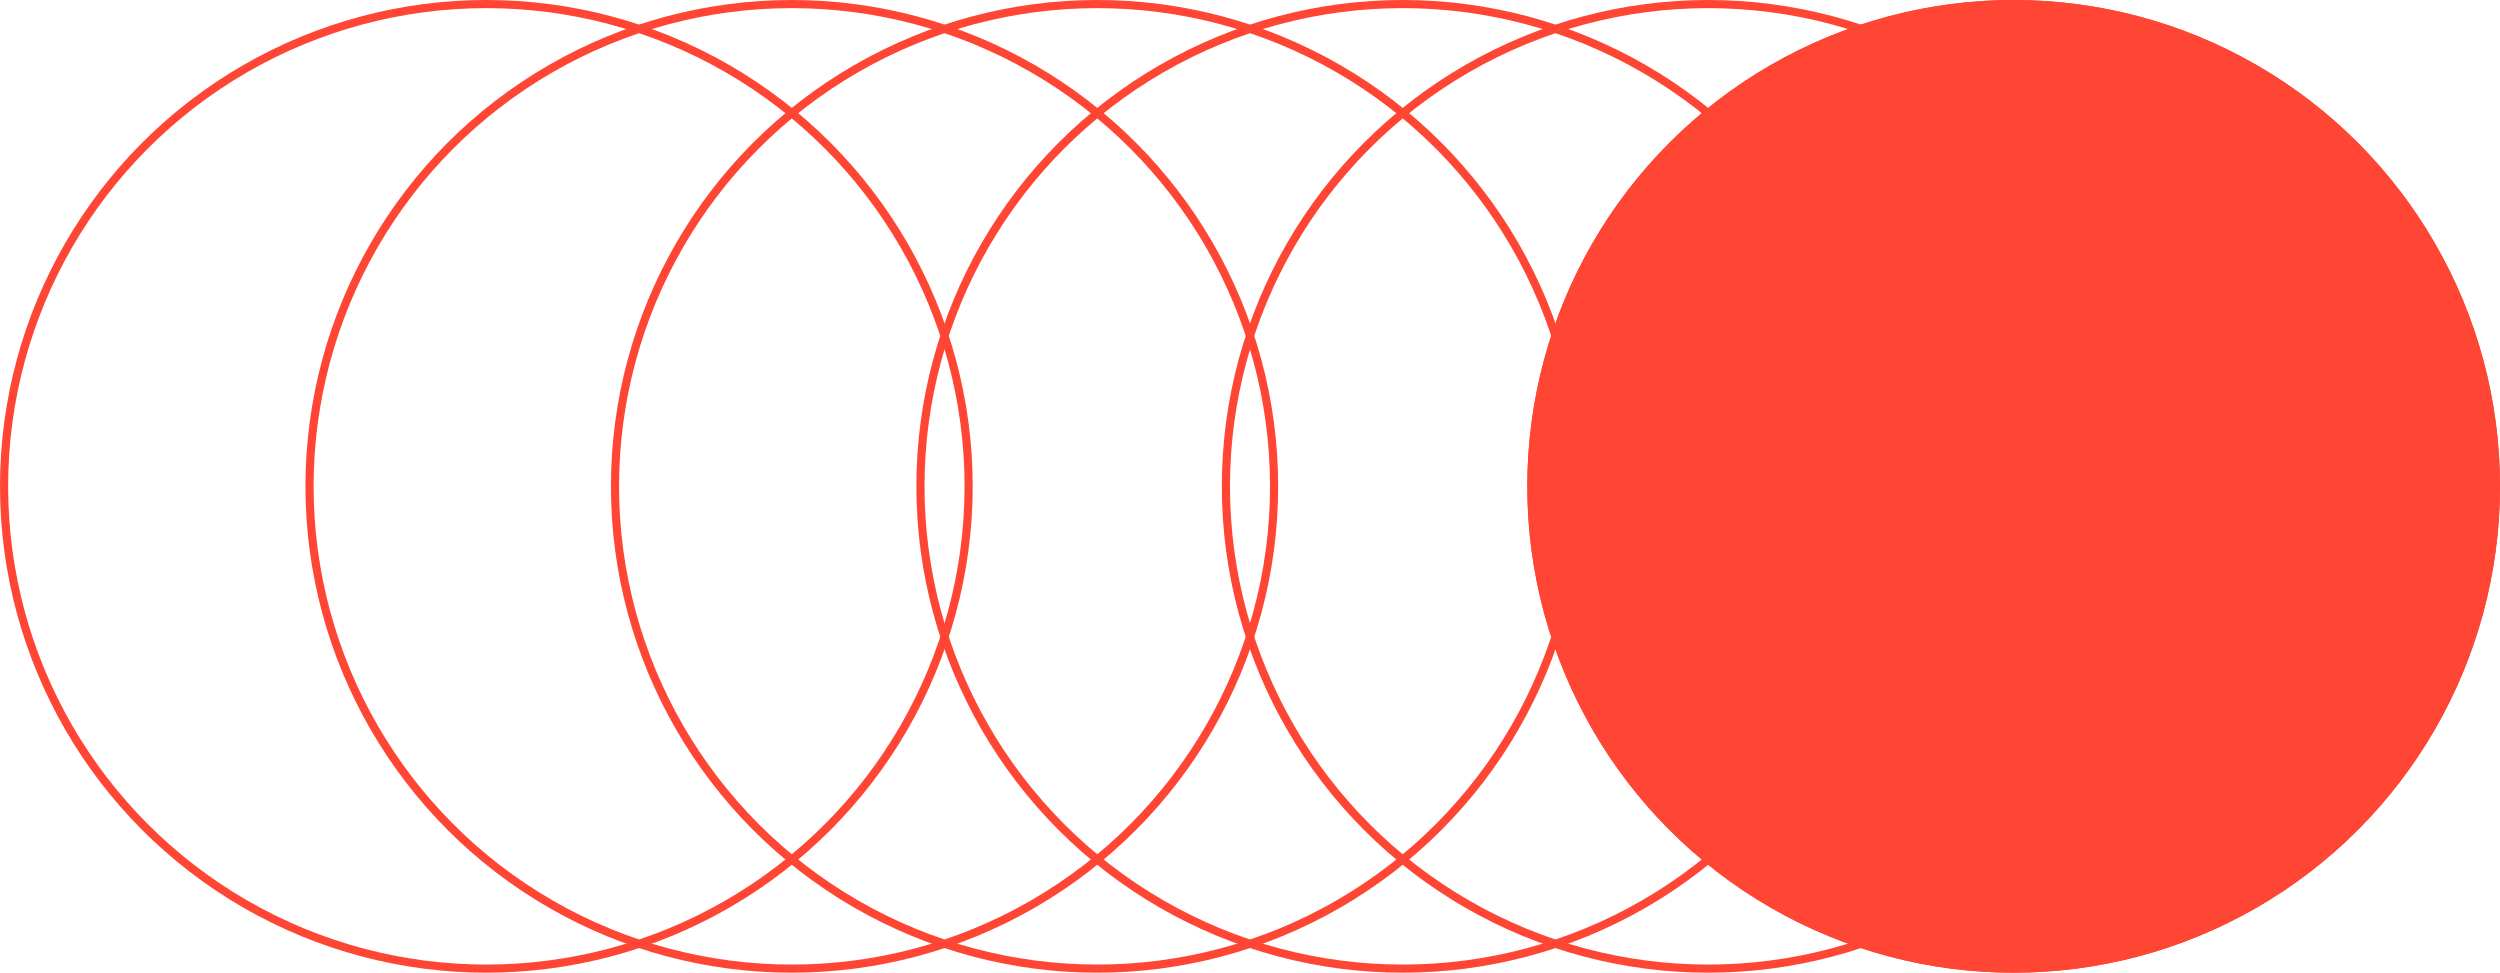
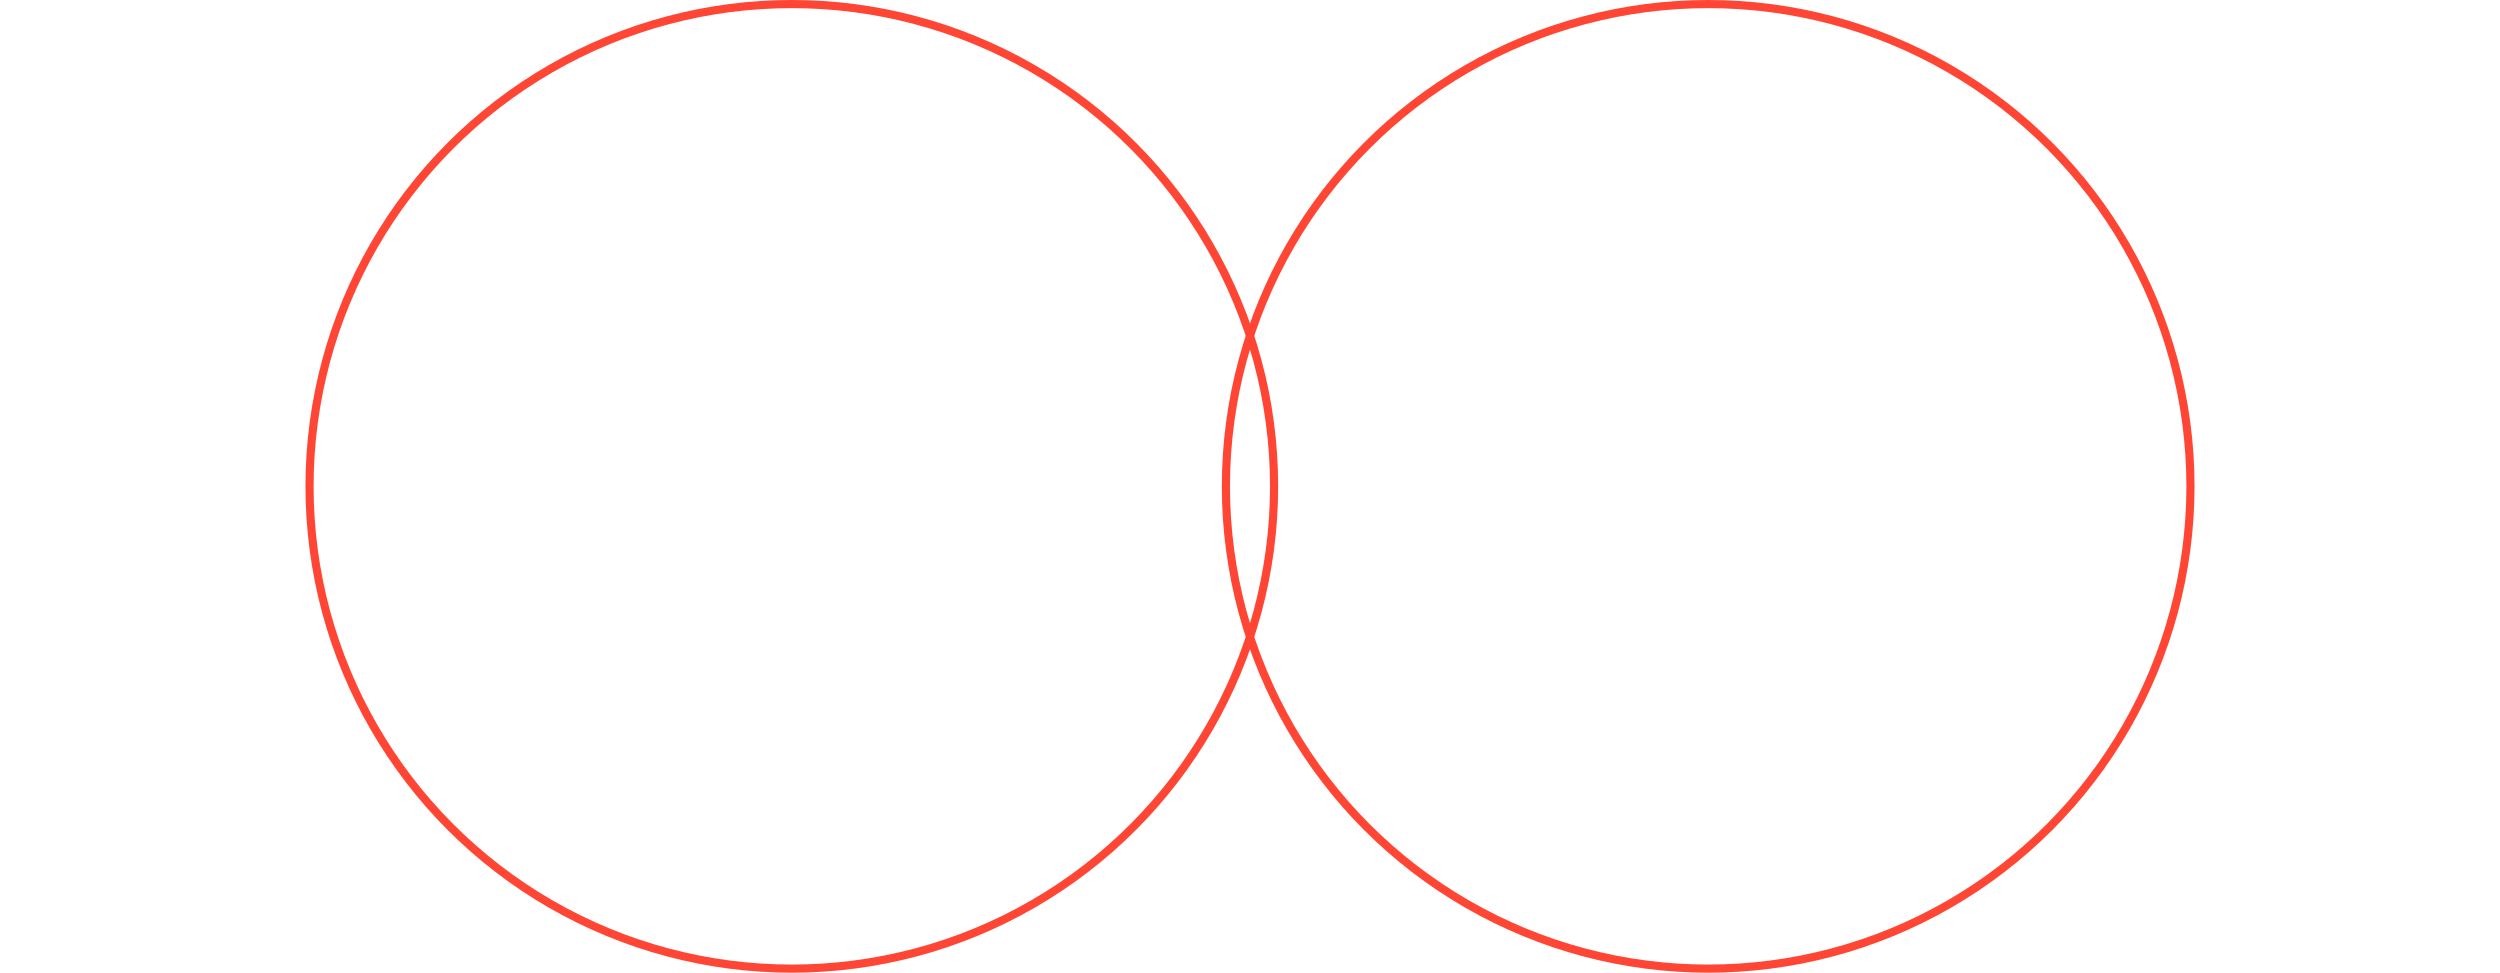
<svg xmlns="http://www.w3.org/2000/svg" width="614" height="239" viewBox="0 0 614 239" fill="none">
-   <circle cx="119.448" cy="119.448" r="118.448" transform="matrix(1 0 0 -1 375.104 238.896)" stroke="#FF4635" stroke-width="2" />
  <circle cx="119.448" cy="119.448" r="118.448" transform="matrix(1 0 0 -1 300.083 238.896)" stroke="#FF4635" stroke-width="2" />
-   <circle cx="119.448" cy="119.448" r="118.448" transform="matrix(1 0 0 -1 225.062 238.896)" stroke="#FF4635" stroke-width="2" />
-   <circle cx="119.448" cy="119.448" r="118.448" transform="matrix(1 0 0 -1 150.042 238.896)" stroke="#FF4635" stroke-width="2" />
  <circle cx="119.448" cy="119.448" r="118.448" transform="matrix(1 0 0 -1 75.02 238.896)" stroke="#FF4635" stroke-width="2" />
-   <circle cx="119.448" cy="119.448" r="118.448" transform="matrix(1 0 0 -1 0 238.896)" stroke="#FF4635" stroke-width="2" />
-   <circle cx="119.448" cy="119.448" r="118.448" transform="matrix(1 0 0 -1 375.104 238.896)" fill="#FF4635" stroke="#FF4635" stroke-width="2" />
</svg>